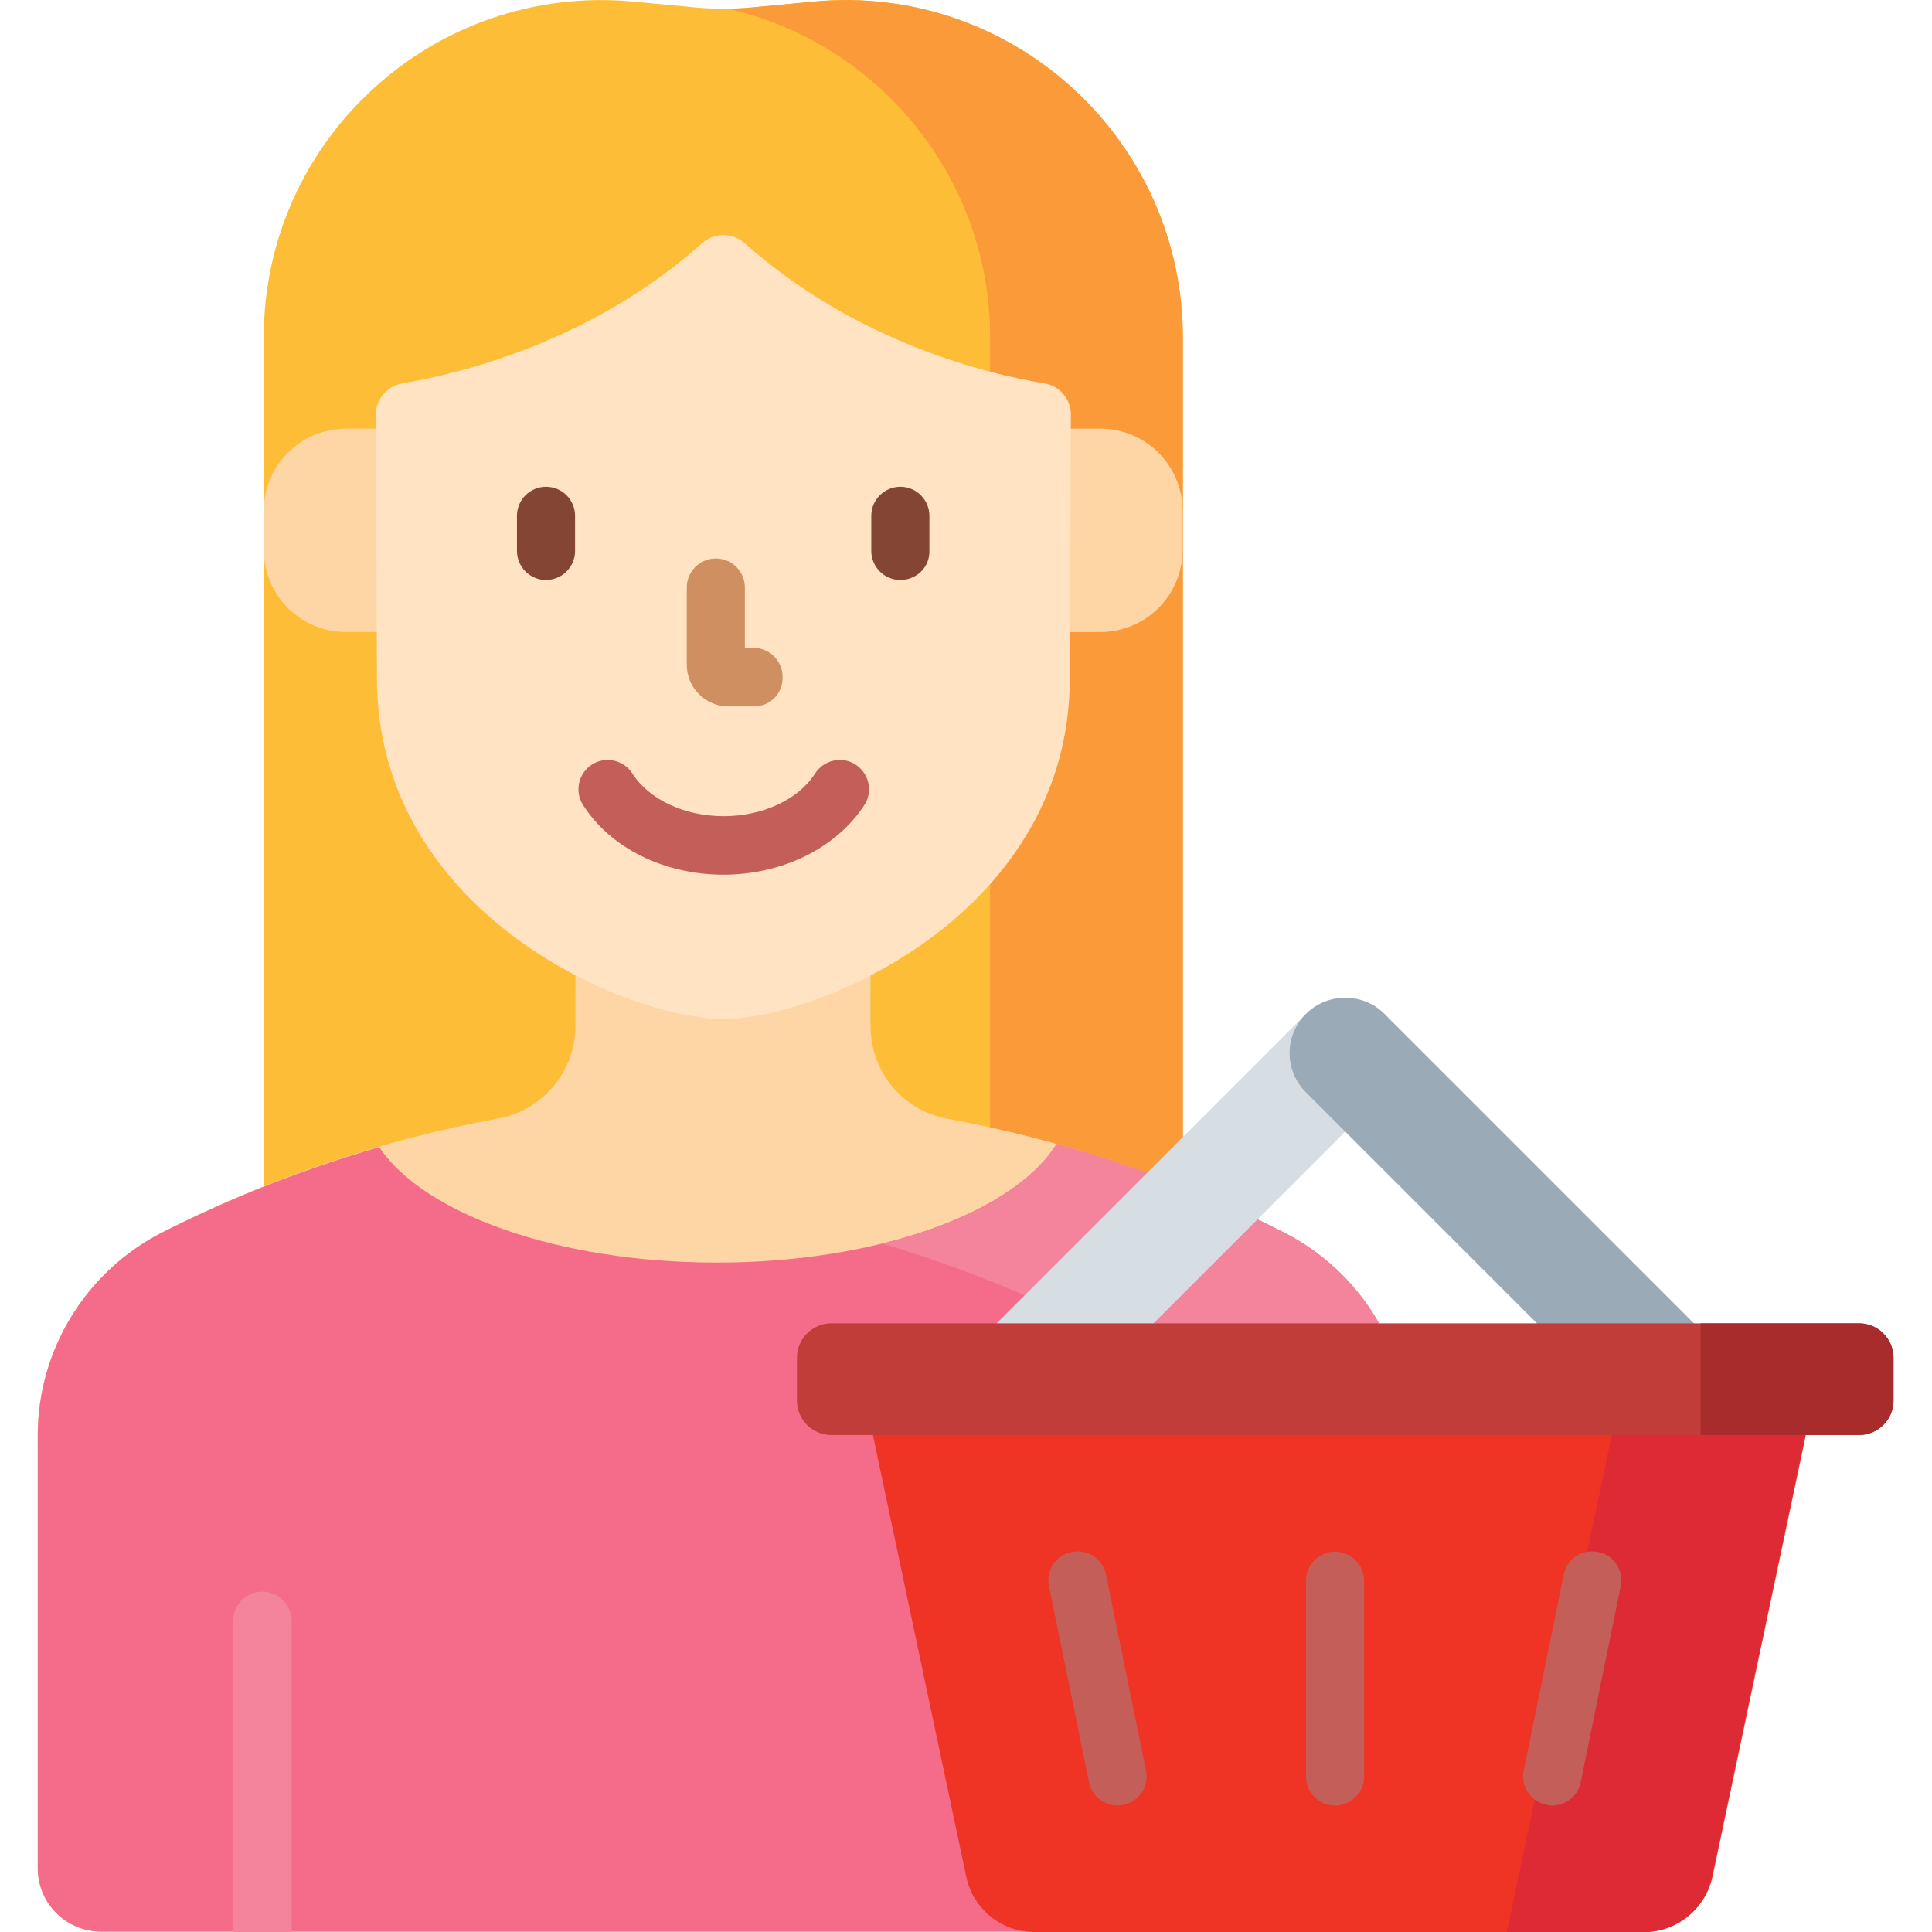
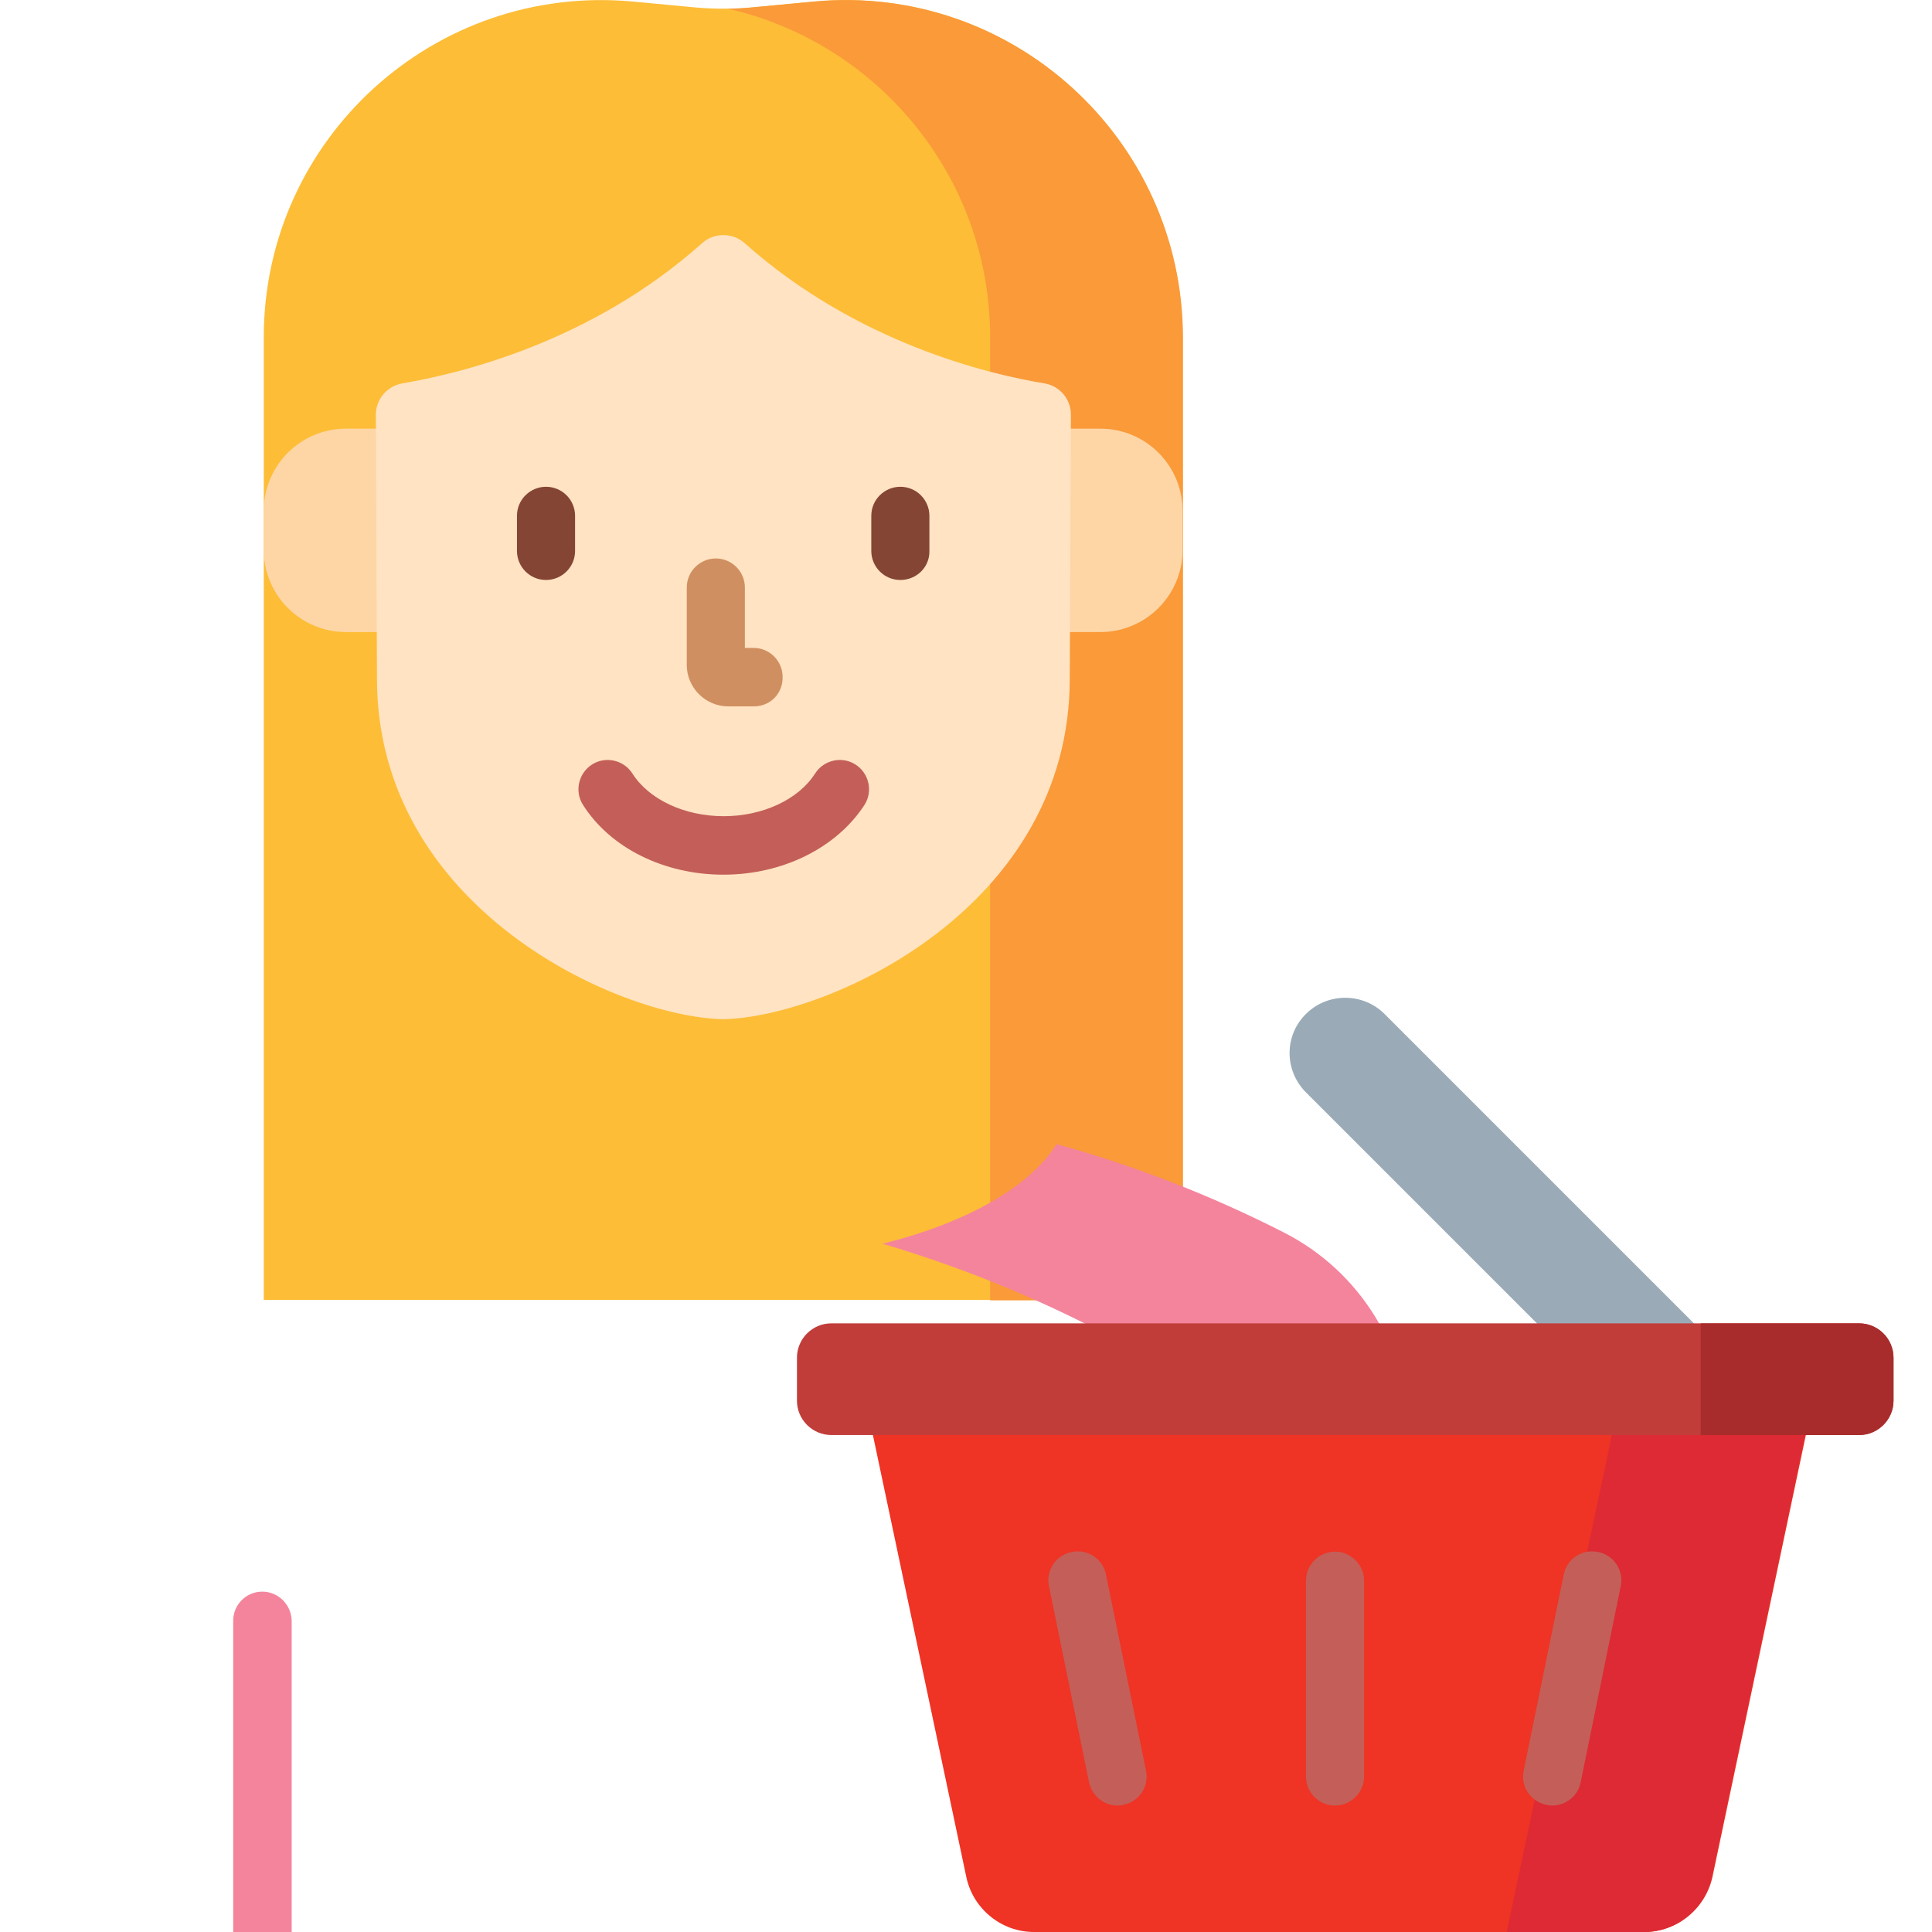
<svg xmlns="http://www.w3.org/2000/svg" version="1.1" id="Layer_1" x="0px" y="0px" viewBox="0 0 512 512" style="enable-background:new 0 0 512 512;" xml:space="preserve">
  <style type="text/css">
	.st0{fill:#FDBD37;}
	.st1{fill:#FA9A39;}
	.st2{fill:#FED6A6;}
	.st3{fill:#FFE3C2;}
	.st4{fill:#D08F61;}
	.st5{fill:#C35F58;}
	.st6{fill:#844535;}
	.st7{fill:#F46C8A;}
	.st8{fill:#F4849C;}
	.st9{fill:#D7DEE3;}
	.st10{fill:#9AABB7;}
	.st11{fill:#EF3325;}
	.st12{fill:#DD2A34;}
	.st13{fill:#C13D3A;}
	.st14{fill:#A82C2C;}
</style>
  <path class="st0" d="M69.9,89.4v255.1h243.5V89.4c0-52.6-45.2-93.8-97.5-89l-17,1.6c-4.8,0.4-9.6,0.4-14.3,0l-17-1.6  C115.1-4.4,69.9,36.8,69.9,89.4z" />
  <path class="st1" d="M215.9,0.4l-17,1.6c-2,0.2-4,0.3-6,0.3c39.5,9,69.5,44.3,69.5,87.2v255.1h51.1V89.4  C313.4,36.8,268.2-4.4,215.9,0.4z" />
-   <path class="st2" d="M340.2,326.6c-28.4-14.4-58.4-24.5-89.1-30.1c-11.9-2.2-20.4-12.5-20.4-24.6V224h-78.2v47.8  c0,12.1-8.6,22.4-20.4,24.6c-30.6,5.6-60.6,15.7-89,30.1C22.8,336.9,10,357.7,10,380.4v114.7c0,9.3,7.5,16.8,16.8,16.8h346.5V380.4  C373.3,357.7,360.5,336.9,340.2,326.6z" />
  <path class="st2" d="M105.9,113.6H91.7c-12.1,0-21.8,9.8-21.8,21.8v10.3c0,12.1,9.8,21.8,21.8,21.8h14.2V113.6z" />
  <path class="st2" d="M277.4,113.6h14.2c12.1,0,21.8,9.8,21.8,21.8v10.3c0,12.1-9.8,21.8-21.8,21.8h-14.2V113.6z" />
  <path class="st3" d="M186.1,64.4c-29.6,26.5-64.8,34.7-79.5,37.2c-4,0.7-7,4.2-7,8.3l0.3,69.9c0,61,64.1,89.8,91.8,90.3  c27.7-0.6,91.8-29.3,91.8-90.3l0.3-69.9c0-4.1-2.9-7.6-7-8.3c-14.7-2.4-49.8-10.7-79.5-37.2C194.1,61.6,189.3,61.6,186.1,64.4z" />
  <path class="st4" d="M199.8,187.2h-6.8c-6,0-11-4.9-11-11v-20.5c0-4.3,3.5-7.7,7.7-7.7c4.3,0,7.7,3.5,7.7,7.7v16h2.3  c4.3,0,7.7,3.5,7.7,7.7C207.5,183.8,204.1,187.2,199.8,187.2z" />
  <path class="st5" d="M191.7,231.8c-15.7,0-30-7.1-37.2-18.5c-2.3-3.6-1.2-8.4,2.4-10.7c3.6-2.3,8.4-1.2,10.7,2.4  c4.4,6.9,13.8,11.3,24.2,11.3c10.3,0,19.8-4.4,24.2-11.3c2.3-3.6,7.1-4.7,10.7-2.4c3.6,2.3,4.7,7.1,2.4,10.7  C221.7,224.7,207.4,231.8,191.7,231.8z" />
  <path class="st6" d="M238.6,153.7c-4.3,0-7.7-3.5-7.7-7.7v-9.3c0-4.3,3.5-7.7,7.7-7.7c4.3,0,7.7,3.5,7.7,7.7v9.3  C246.4,150.3,242.9,153.7,238.6,153.7z" />
  <path class="st6" d="M144.7,153.7c-4.3,0-7.7-3.5-7.7-7.7v-9.3c0-4.3,3.5-7.7,7.7-7.7c4.3,0,7.7,3.5,7.7,7.7v9.3  C152.4,150.3,148.9,153.7,144.7,153.7z" />
-   <path class="st7" d="M340.2,326.6c-19.4-9.9-39.6-17.7-60.2-23.4c-11.3,18.1-47.3,31.4-90,31.4c-42.1,0-77.7-12.9-89.5-30.6  c-19.7,5.7-38.9,13.2-57.5,22.6C22.8,336.9,10,357.7,10,380.4v114.7c0,9.3,7.5,16.8,16.8,16.8h346.5V380.4  C373.3,357.7,360.5,336.9,340.2,326.6z" />
  <path class="st8" d="M340.2,326.6c-19.4-9.9-39.6-17.7-60.2-23.4c-7.1,11.4-24,20.9-46.1,26.4c18.9,5.6,37.4,12.9,55.3,22  c20.3,10.3,33.1,31.1,33.1,53.9V512h51.1V380.4C373.3,357.7,360.5,336.9,340.2,326.6z" />
  <path class="st8" d="M69.5,421.8c-4.3,0-7.7,3.5-7.7,7.7V512h15.5v-82.5C77.2,425.3,73.8,421.8,69.5,421.8z" />
-   <path class="st9" d="M366.9,268.7c-5.7-5.7-15.1-5.7-20.8,0l-87.7,87.7l20.8,20.8l87.7-87.7C372.7,283.7,372.7,274.4,366.9,268.7z" />
  <path class="st10" d="M346.1,268.7c5.7-5.7,15.1-5.7,20.8,0l87.7,87.7l-20.8,20.8l-87.7-87.7C340.3,283.7,340.3,274.4,346.1,268.7z" />
  <path class="st11" d="M435.8,512H274c-8.6,0-16.1-6.1-17.9-14.5l-27.9-132h253.5l-27.9,132C451.9,505.9,444.4,512,435.8,512z" />
  <path class="st12" d="M430.3,365.5l-31,146.5h36.4c8.6,0,16.1-6.1,17.9-14.5l27.9-132H430.3z" />
  <path class="st13" d="M492.7,380.3H220.3c-5,0-9.1-4.1-9.1-9.1v-11.4c0-5,4.1-9.1,9.1-9.1h272.4c5,0,9.1,4.1,9.1,9.1v11.4  C501.8,376.2,497.7,380.3,492.7,380.3z" />
  <path class="st14" d="M492.7,350.7h-42v29.6h42c5,0,9.1-4.1,9.1-9.1v-11.4C501.8,354.8,497.7,350.7,492.7,350.7z" />
  <g>
    <path class="st5" d="M411.3,478.5c-0.5,0-1-0.1-1.5-0.2c-4.2-0.9-6.9-4.9-6-9.1l10.6-51.9c0.8-4.2,4.9-6.9,9.1-6   c4.2,0.8,6.9,4.9,6,9.1l-10.6,51.9C418.2,476,414.9,478.5,411.3,478.5z" />
    <path class="st5" d="M296.2,478.5c-3.6,0-6.8-2.5-7.6-6.2l-10.6-51.9c-0.9-4.2,1.8-8.3,6-9.1c4.2-0.9,8.3,1.8,9.1,6l10.6,51.9   c0.9,4.2-1.8,8.3-6,9.1C297.2,478.4,296.7,478.5,296.2,478.5z" />
    <path class="st5" d="M353.8,478.5c-4.3,0-7.7-3.5-7.7-7.7v-51.9c0-4.3,3.5-7.7,7.7-7.7s7.7,3.5,7.7,7.7v51.9   C361.5,475,358,478.5,353.8,478.5z" />
  </g>
</svg>